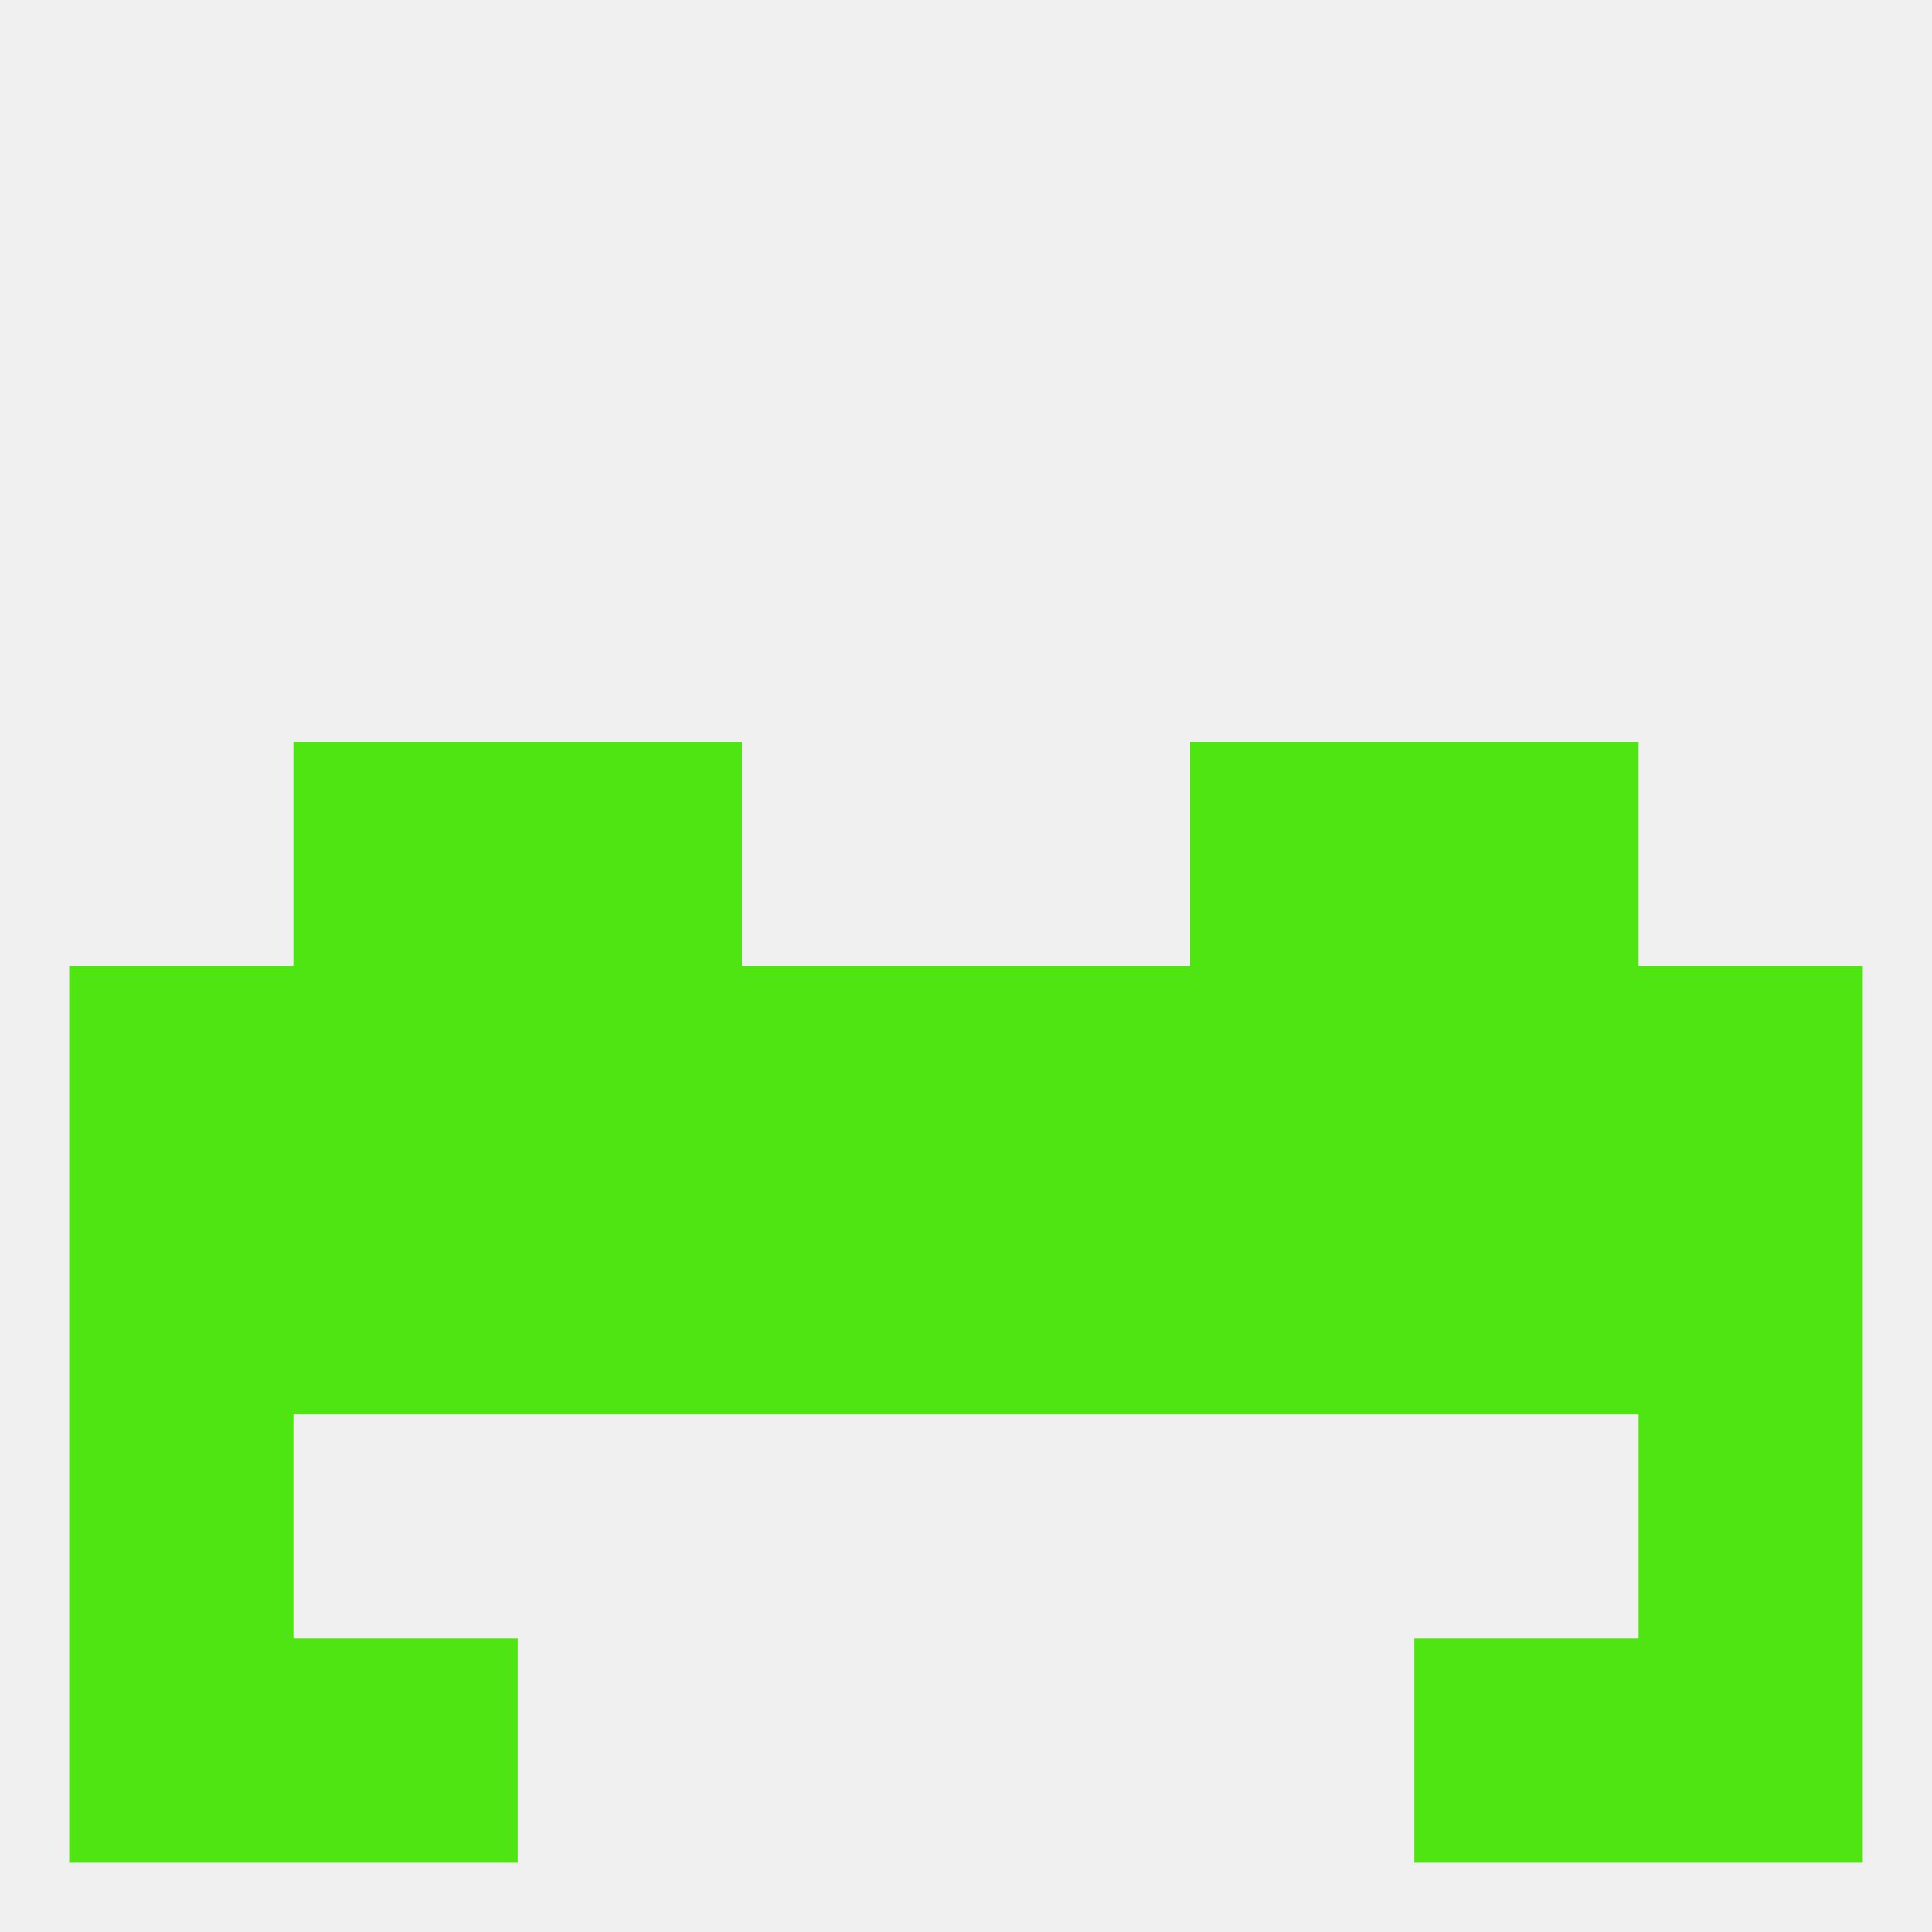
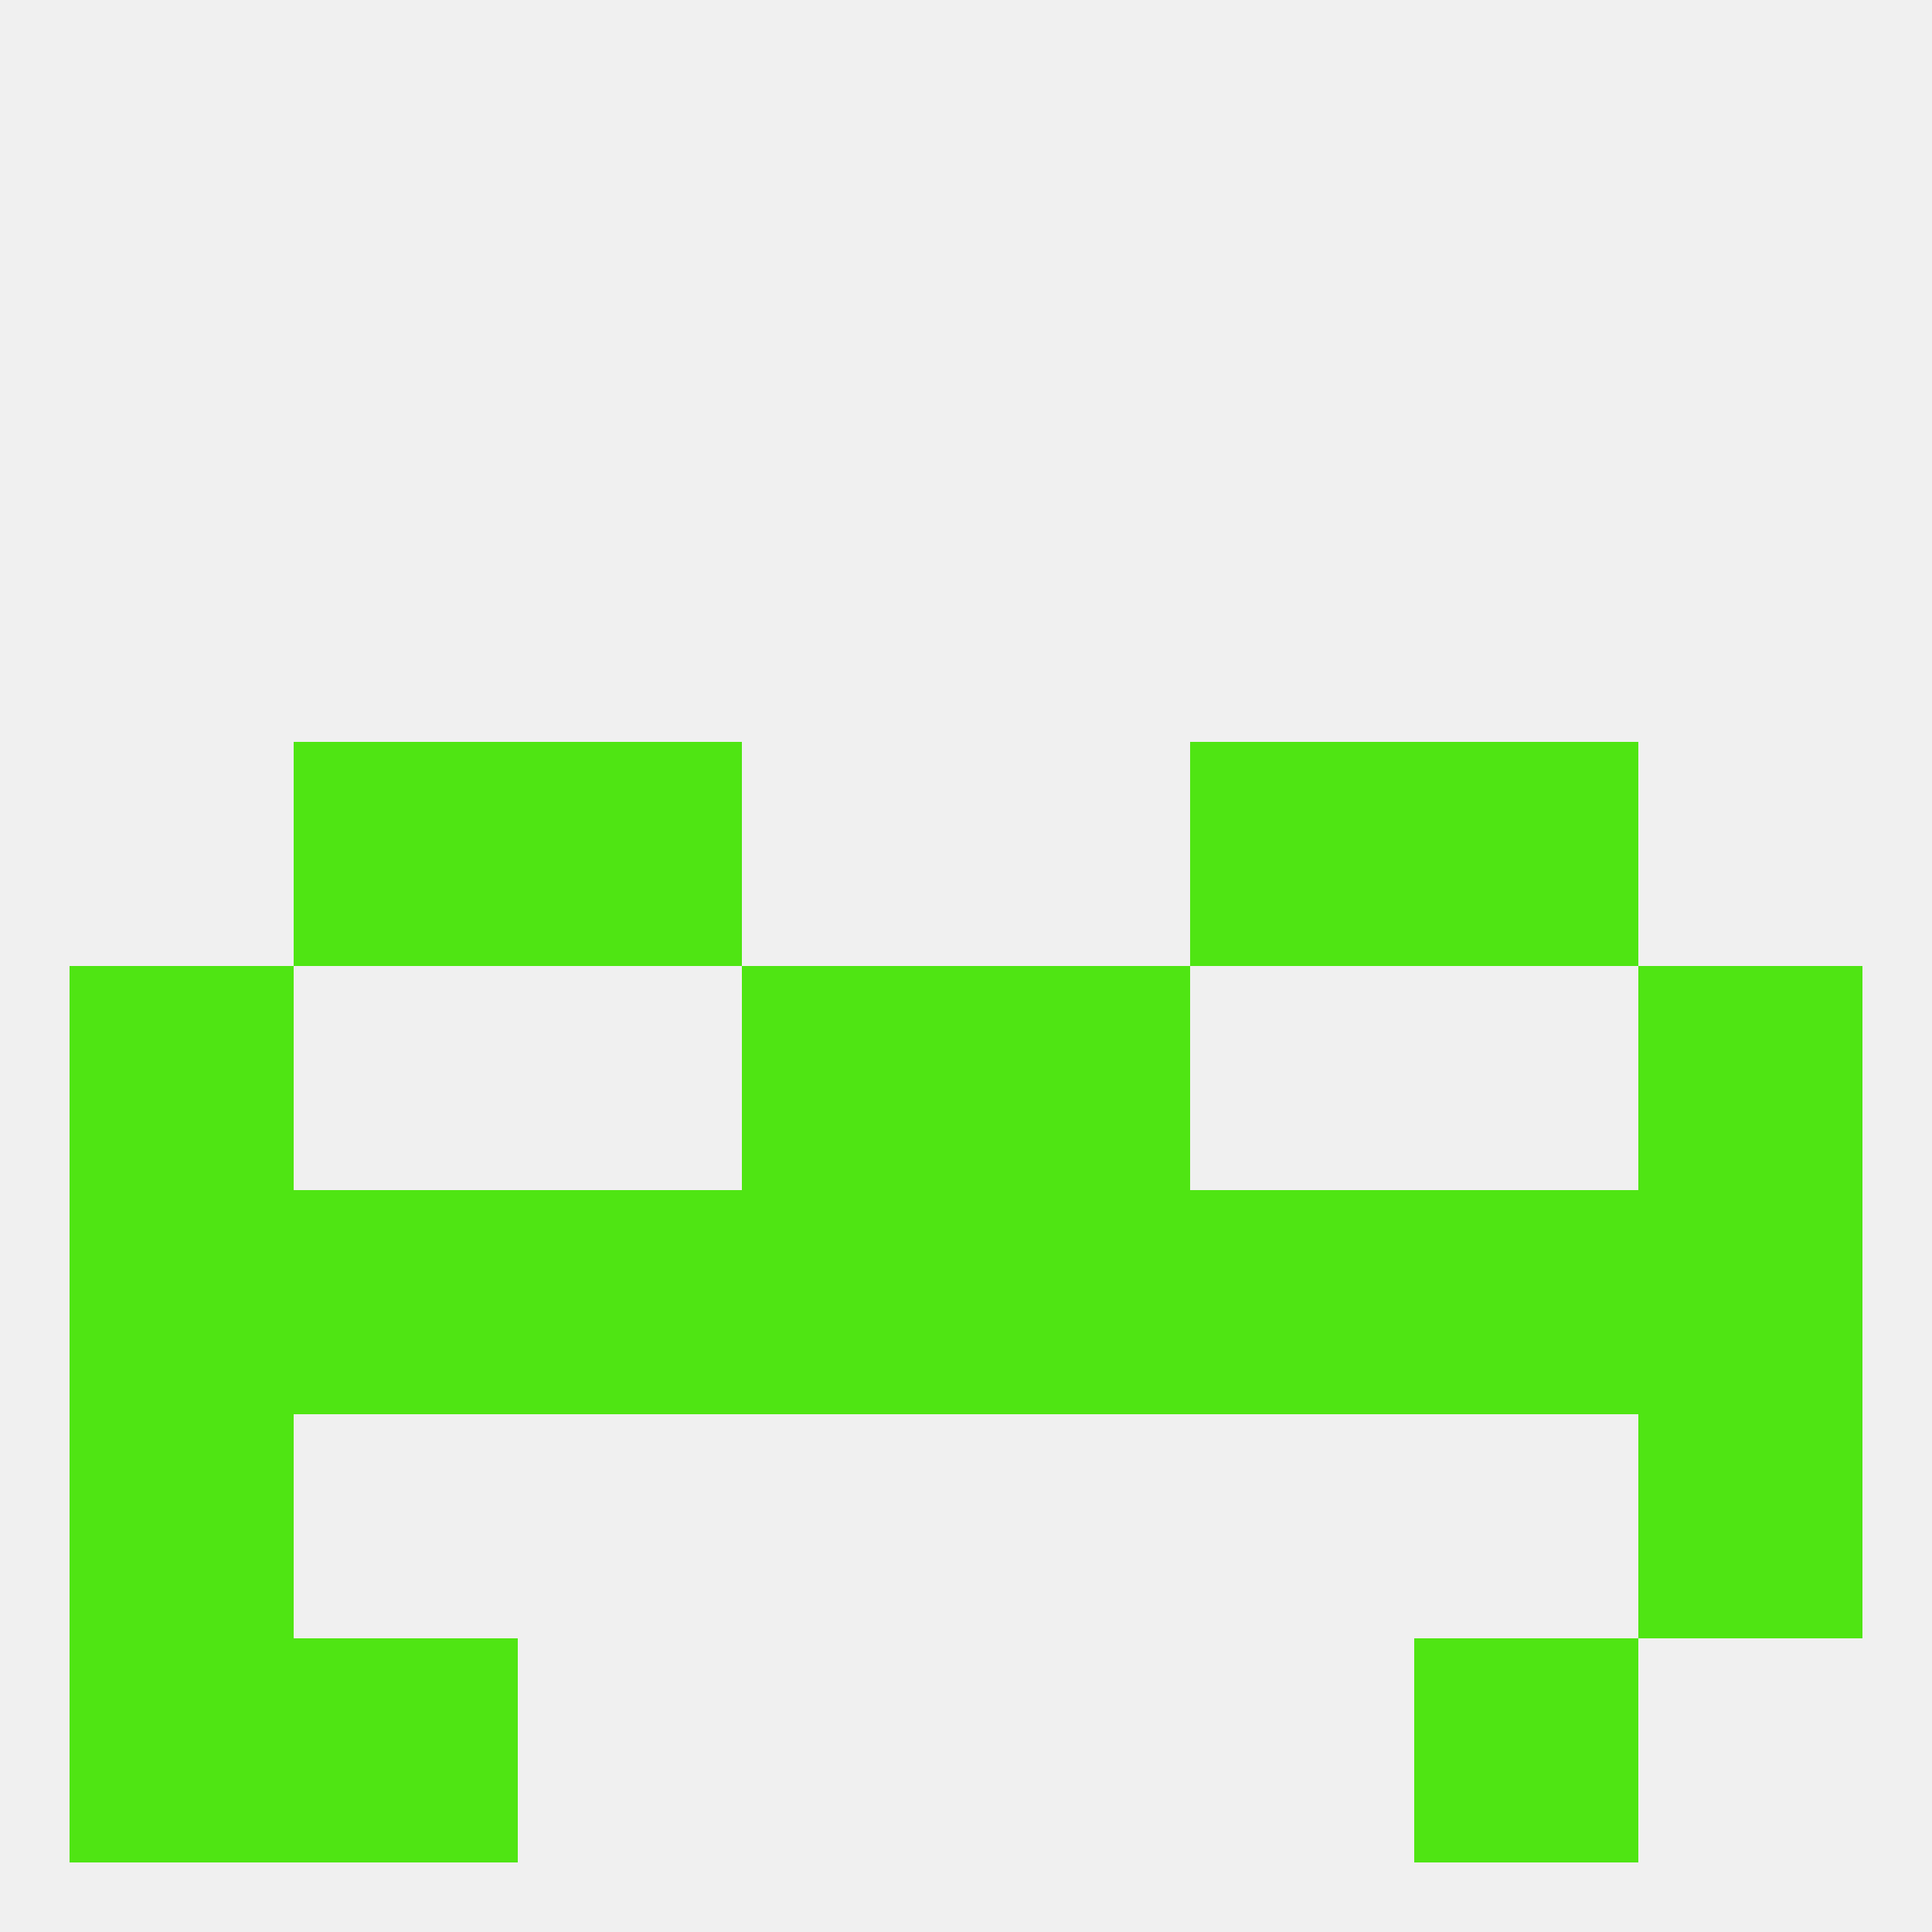
<svg xmlns="http://www.w3.org/2000/svg" version="1.1" baseprofile="full" width="250" height="250" viewBox="0 0 250 250">
  <rect width="100%" height="100%" fill="rgba(240,240,240,255)" />
  <rect x="212" y="125" width="29" height="29" fill="rgba(79,229,19,255)" />
-   <rect x="38" y="125" width="29" height="29" fill="rgba(79,229,19,255)" />
  <rect x="96" y="125" width="29" height="29" fill="rgba(79,229,19,255)" />
-   <rect x="154" y="125" width="29" height="29" fill="rgba(79,229,19,255)" />
  <rect x="9" y="125" width="29" height="29" fill="rgba(79,229,19,255)" />
-   <rect x="183" y="125" width="29" height="29" fill="rgba(79,229,19,255)" />
  <rect x="125" y="125" width="29" height="29" fill="rgba(79,229,19,255)" />
-   <rect x="67" y="125" width="29" height="29" fill="rgba(79,229,19,255)" />
  <rect x="9" y="154" width="29" height="29" fill="rgba(79,229,19,255)" />
  <rect x="212" y="154" width="29" height="29" fill="rgba(79,229,19,255)" />
  <rect x="96" y="154" width="29" height="29" fill="rgba(79,229,19,255)" />
  <rect x="67" y="154" width="29" height="29" fill="rgba(79,229,19,255)" />
  <rect x="38" y="154" width="29" height="29" fill="rgba(79,229,19,255)" />
  <rect x="183" y="154" width="29" height="29" fill="rgba(79,229,19,255)" />
  <rect x="125" y="154" width="29" height="29" fill="rgba(79,229,19,255)" />
  <rect x="154" y="154" width="29" height="29" fill="rgba(79,229,19,255)" />
  <rect x="38" y="96" width="29" height="29" fill="rgba(79,229,19,255)" />
  <rect x="183" y="96" width="29" height="29" fill="rgba(79,229,19,255)" />
  <rect x="67" y="96" width="29" height="29" fill="rgba(79,229,19,255)" />
  <rect x="154" y="96" width="29" height="29" fill="rgba(79,229,19,255)" />
  <rect x="9" y="183" width="29" height="29" fill="rgba(79,229,19,255)" />
  <rect x="212" y="183" width="29" height="29" fill="rgba(79,229,19,255)" />
  <rect x="183" y="212" width="29" height="29" fill="rgba(79,229,19,255)" />
  <rect x="9" y="212" width="29" height="29" fill="rgba(79,229,19,255)" />
-   <rect x="212" y="212" width="29" height="29" fill="rgba(79,229,19,255)" />
  <rect x="38" y="212" width="29" height="29" fill="rgba(79,229,19,255)" />
</svg>